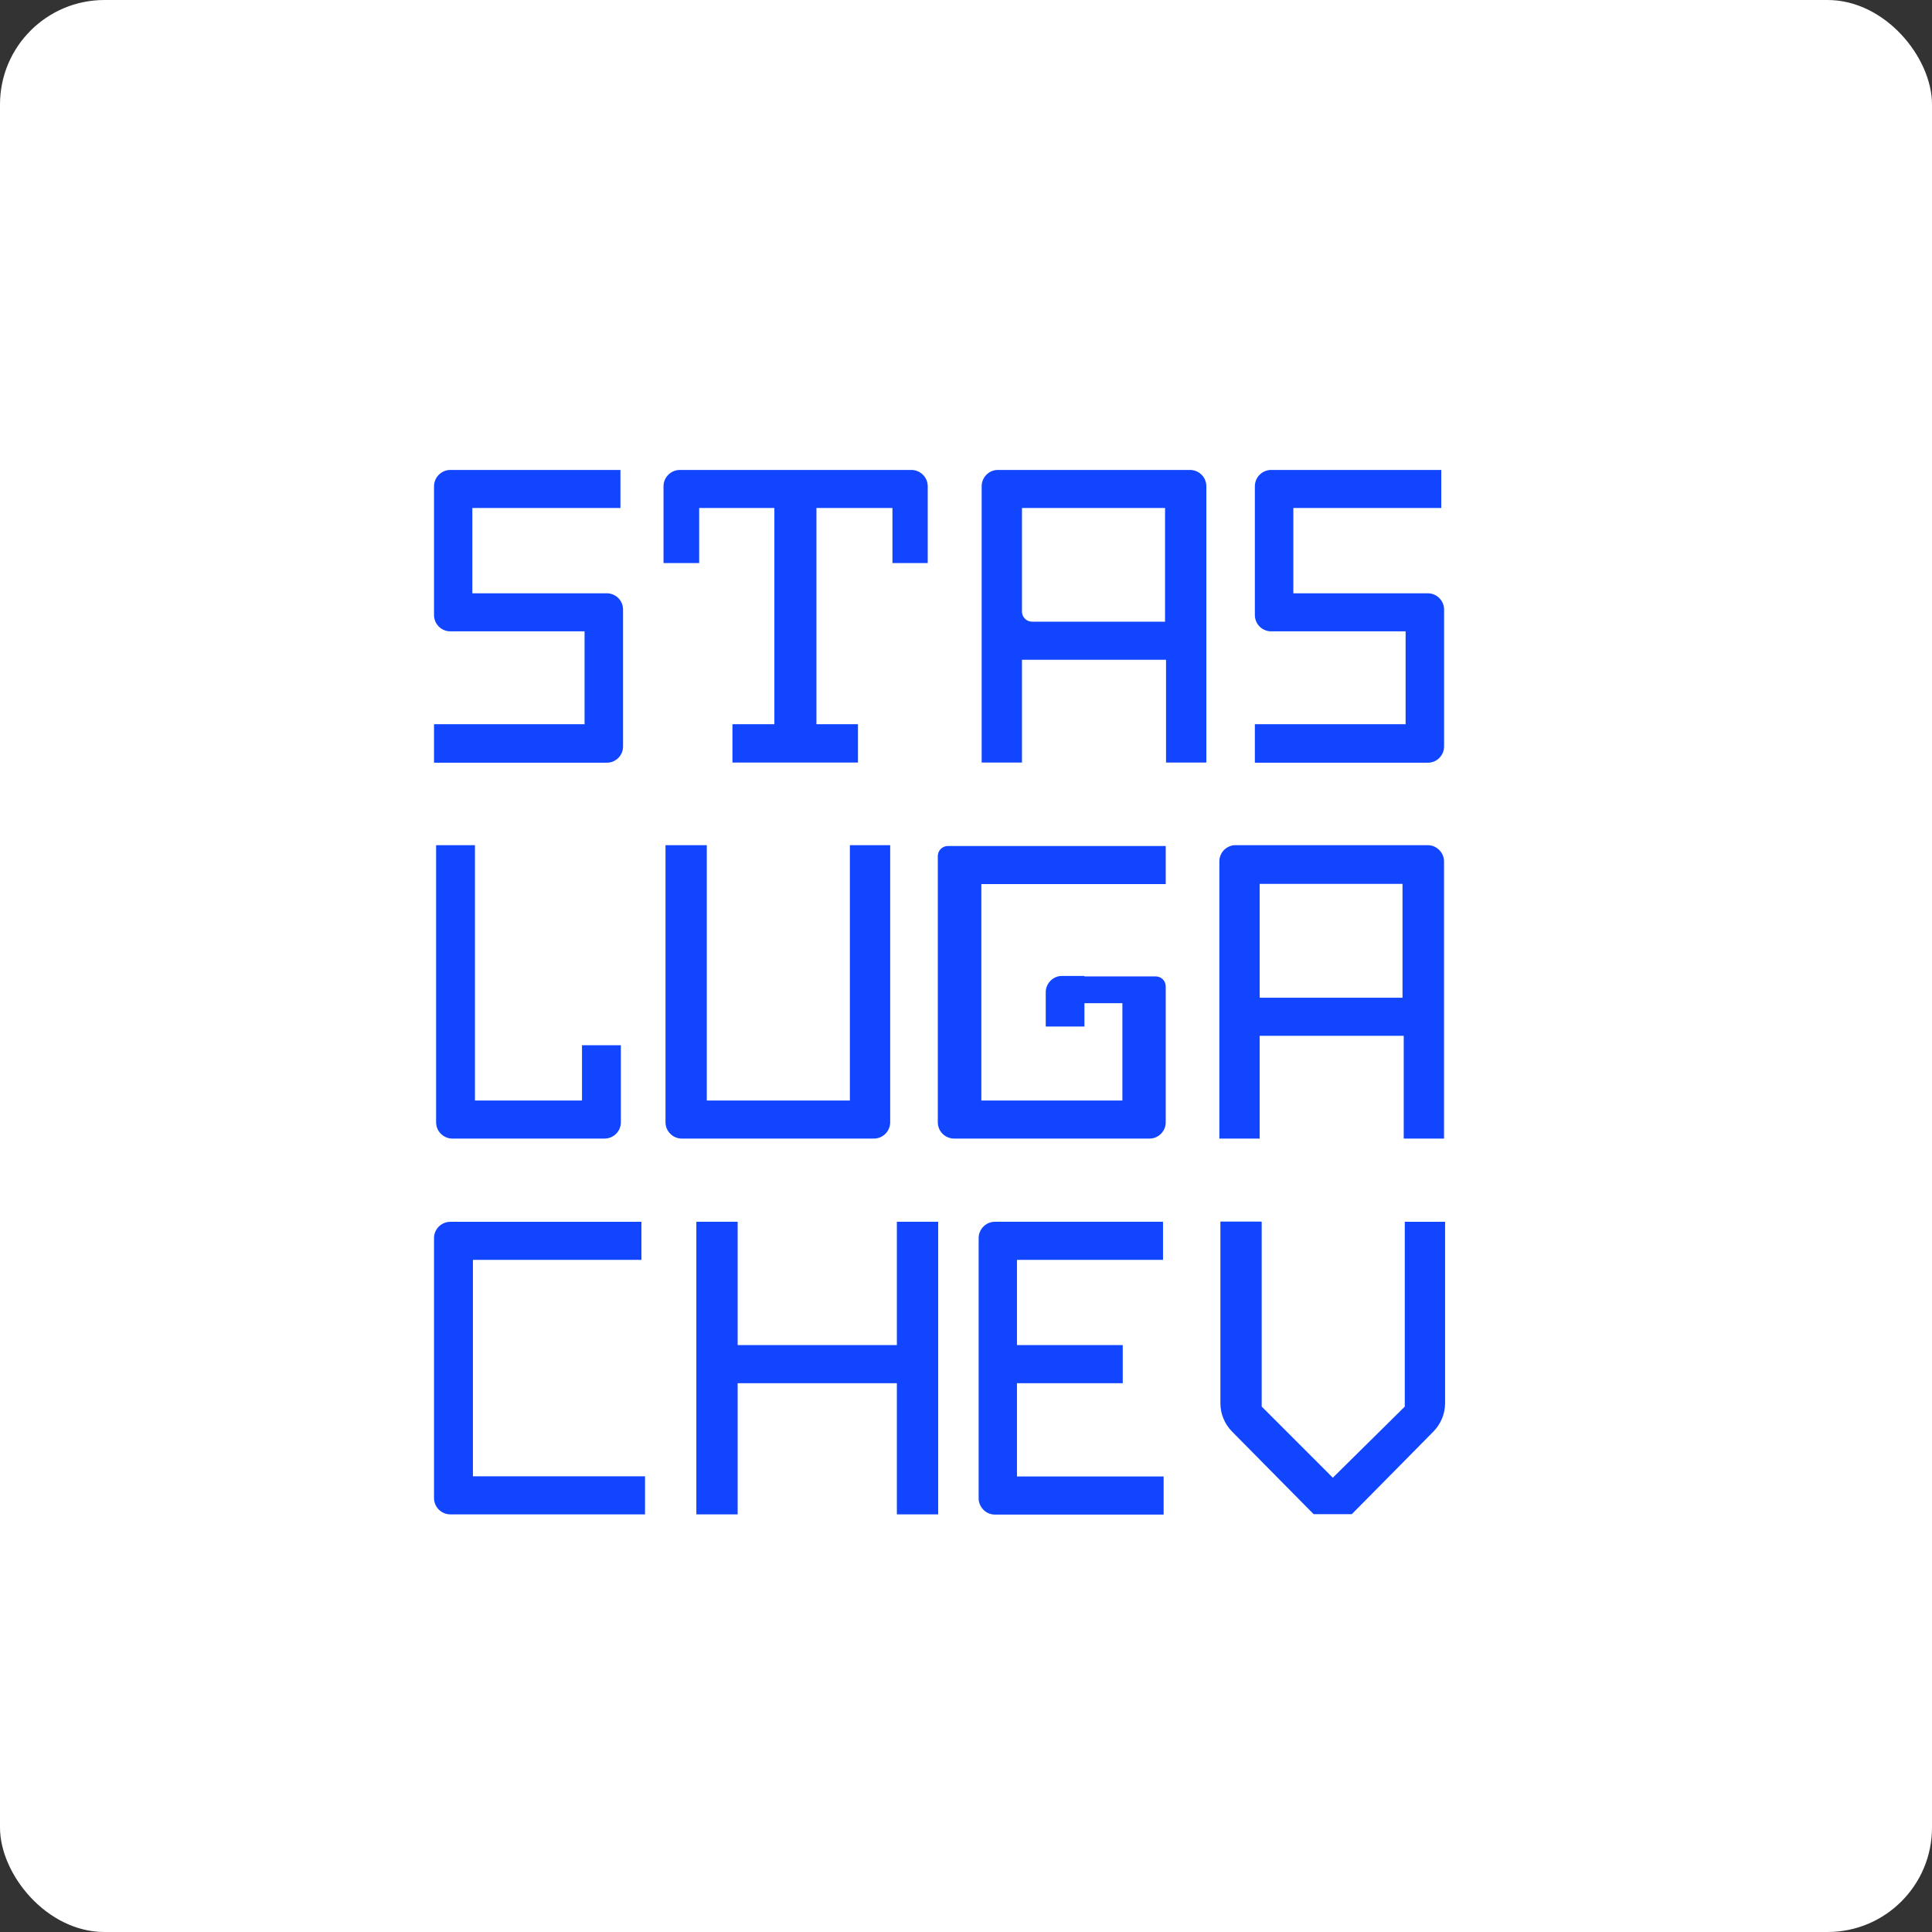
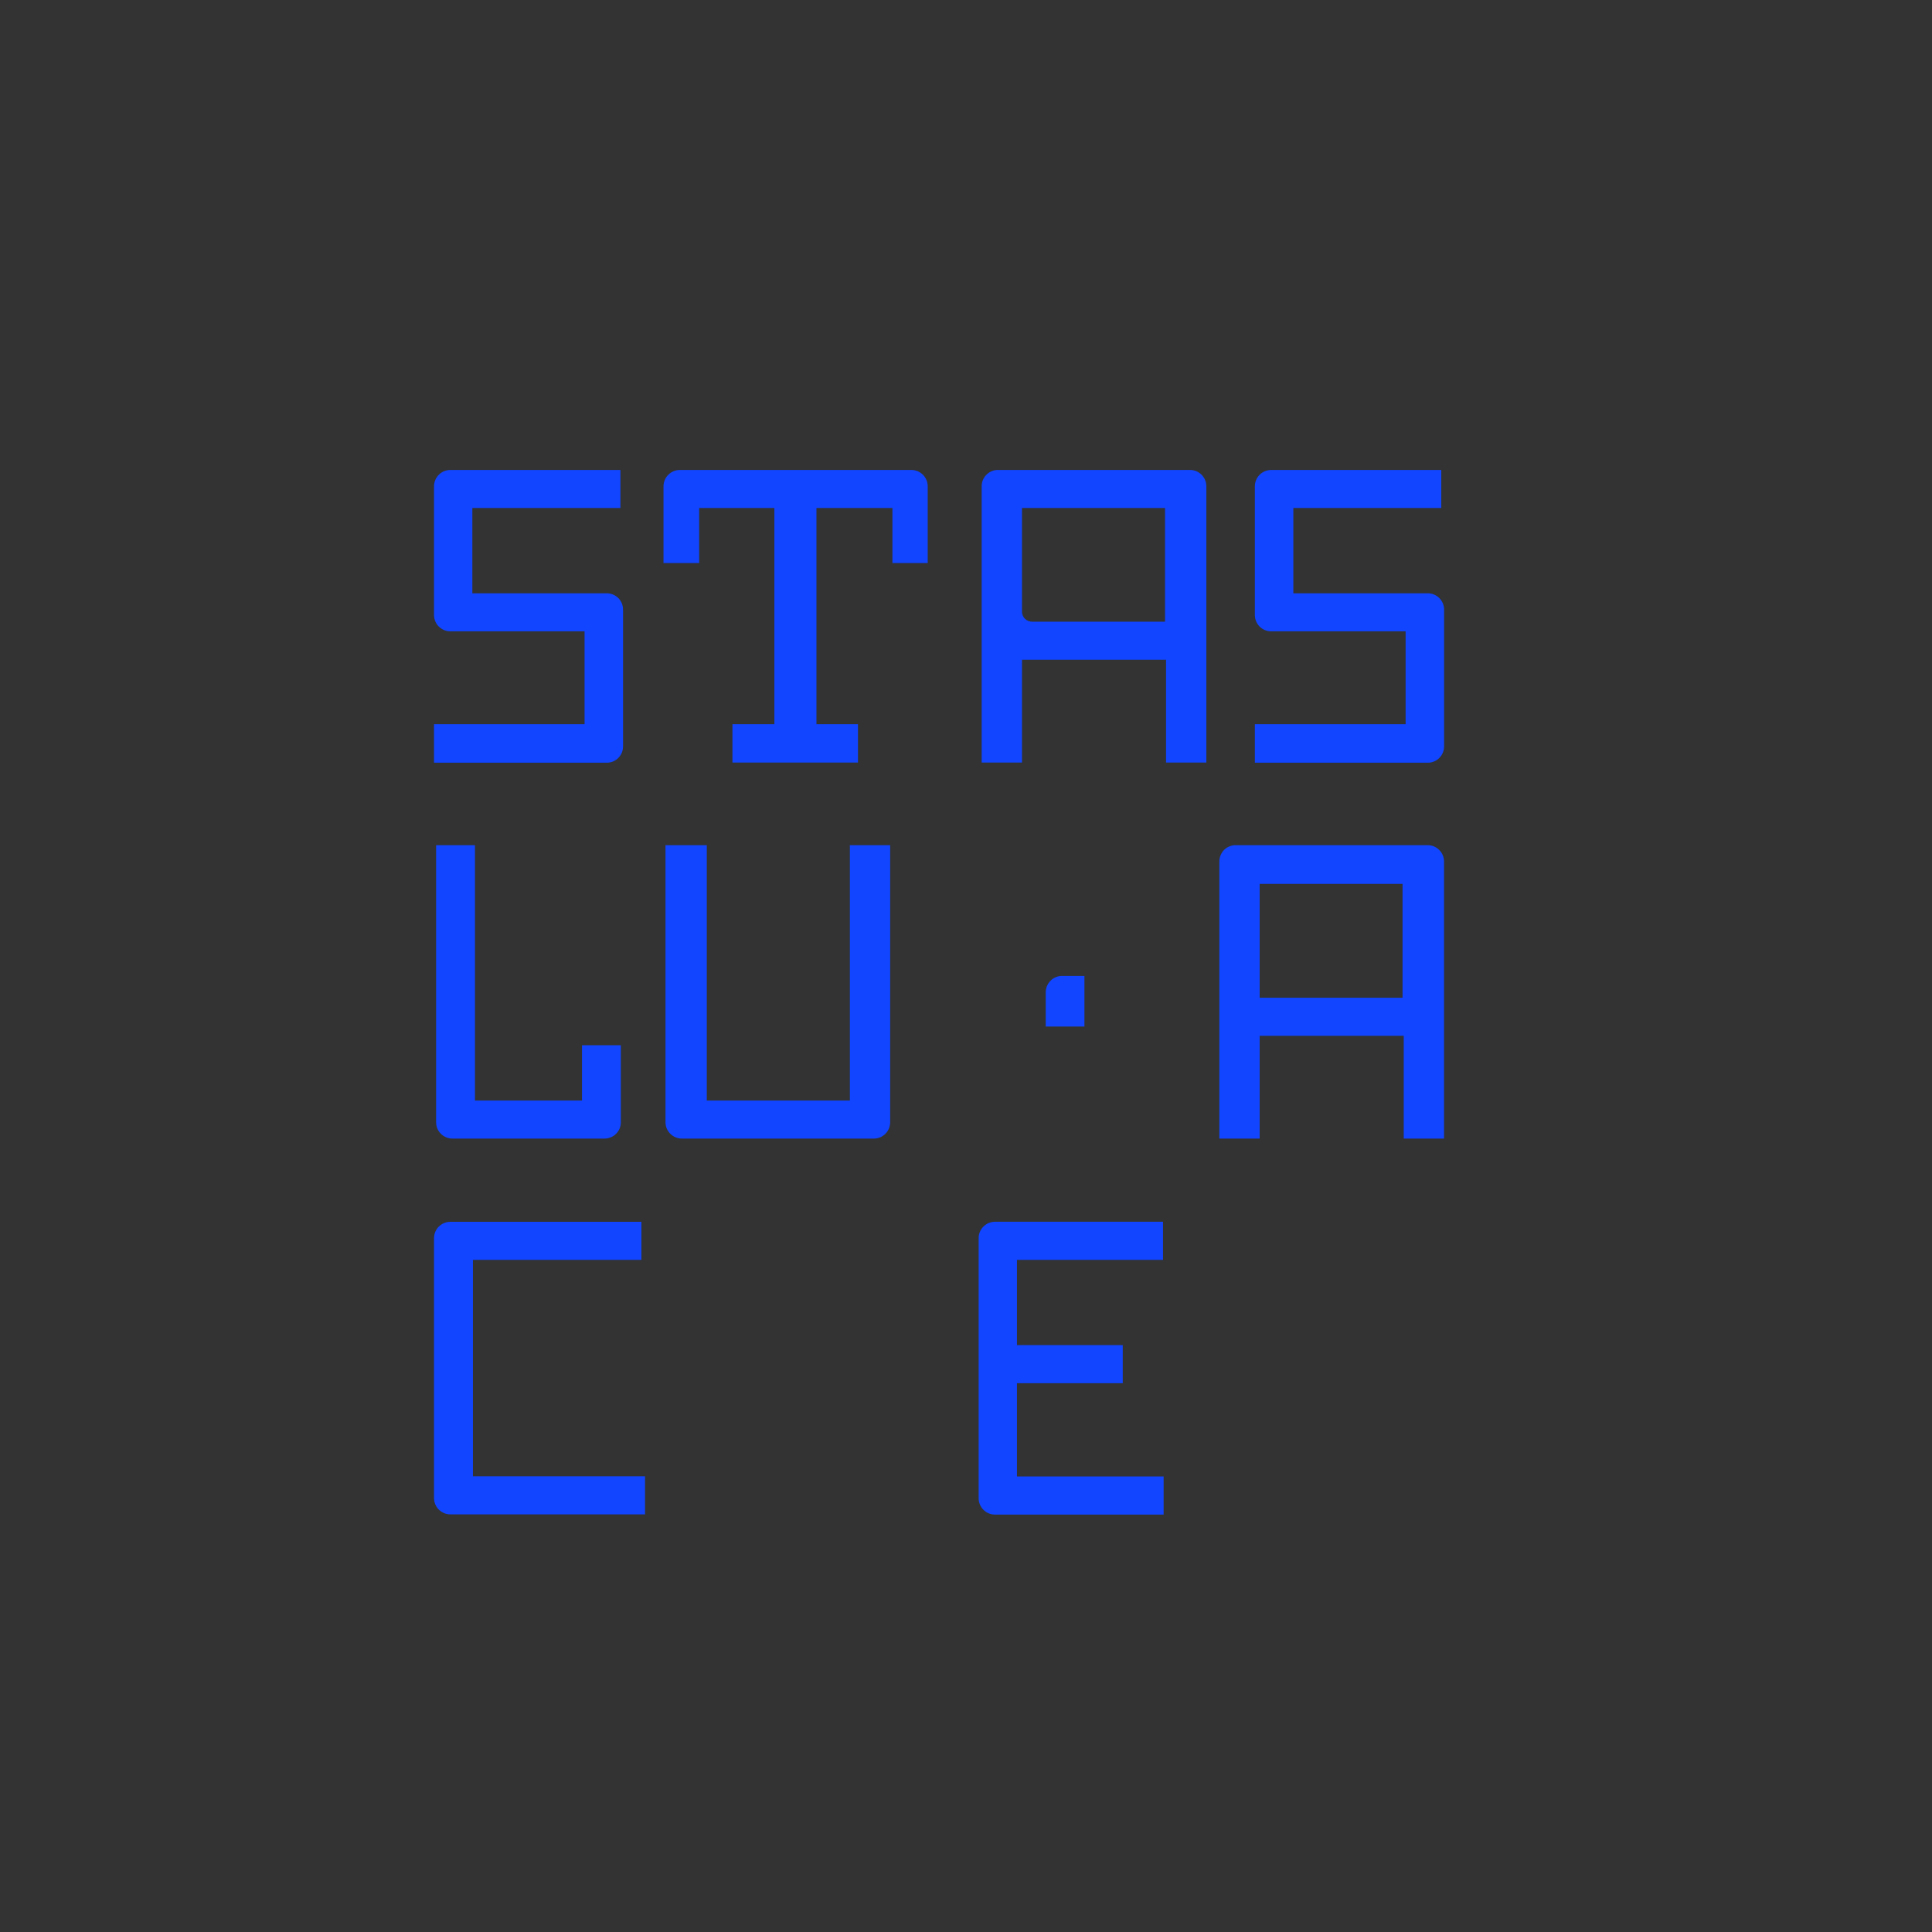
<svg xmlns="http://www.w3.org/2000/svg" width="37" height="37" viewBox="0 0 37 37" fill="none">
  <rect x="0" y="0" width="37" height="37" fill="#333333" stroke="none" />
-   <rect width="37" height="37" rx="2" fill="white" />
  <path d="M17.767 9.313V10.783H17.091V9.729H15.636V13.87H16.431V14.604H14.027V13.87H14.83V9.729H13.39V10.783H12.707V9.313C12.707 9.272 12.715 9.231 12.731 9.193C12.746 9.155 12.77 9.121 12.799 9.092C12.828 9.063 12.862 9.04 12.9 9.024C12.938 9.008 12.979 9 13.02 9H17.454C17.537 9 17.616 9.033 17.675 9.092C17.734 9.15 17.767 9.23 17.767 9.313V9.313Z" fill="#1145FF" />
  <path d="M19.769 11.906H22.312V9.729H19.572V11.713C19.572 11.739 19.577 11.764 19.587 11.788C19.597 11.812 19.612 11.833 19.63 11.851C19.648 11.869 19.67 11.883 19.694 11.892C19.718 11.902 19.743 11.906 19.769 11.906V11.906ZM19.094 9H22.791C22.874 9 22.953 9.033 23.012 9.092C23.07 9.15 23.103 9.23 23.103 9.313V14.604H22.331V12.635H19.572V14.604H18.8V9.313C18.8 9.233 18.83 9.156 18.885 9.098C18.939 9.04 19.014 9.005 19.094 9V9Z" fill="#1145FF" />
  <path d="M26.919 13.87V12.091H24.345C24.262 12.091 24.182 12.058 24.123 12C24.065 11.941 24.032 11.862 24.032 11.779V9.313C24.032 9.23 24.065 9.15 24.123 9.092C24.182 9.033 24.262 9 24.345 9H27.602V9.729H24.769V11.362H27.343C27.426 11.362 27.506 11.395 27.564 11.453C27.623 11.512 27.656 11.591 27.656 11.675V14.295C27.656 14.378 27.623 14.457 27.564 14.516C27.506 14.575 27.426 14.607 27.343 14.607H24.032V13.87H26.919Z" fill="#1145FF" />
  <path d="M11.195 13.87V12.091H8.625C8.542 12.091 8.463 12.058 8.404 12C8.345 11.941 8.312 11.862 8.312 11.779V9.313C8.312 9.23 8.345 9.15 8.404 9.092C8.463 9.033 8.542 9 8.625 9H11.882V9.729H9.046V11.362H11.62C11.661 11.362 11.702 11.37 11.739 11.386C11.777 11.401 11.812 11.424 11.841 11.453C11.87 11.482 11.893 11.517 11.909 11.555C11.924 11.593 11.932 11.633 11.932 11.675V14.295C11.932 14.336 11.924 14.377 11.909 14.415C11.893 14.452 11.87 14.487 11.841 14.516C11.812 14.545 11.777 14.568 11.739 14.584C11.702 14.599 11.661 14.607 11.62 14.607H8.312V13.87H11.195Z" fill="#1145FF" />
  <path d="M9.096 16.186V21.076H11.146V20.018H11.89V21.492C11.89 21.534 11.882 21.574 11.867 21.612C11.851 21.65 11.828 21.684 11.799 21.713C11.77 21.743 11.735 21.766 11.697 21.781C11.66 21.797 11.619 21.805 11.578 21.805H8.664C8.581 21.805 8.502 21.772 8.443 21.713C8.384 21.655 8.352 21.575 8.352 21.492V16.186H9.096Z" fill="#1145FF" />
  <path d="M13.536 16.186V21.076H16.276V16.186H17.048V21.492C17.048 21.575 17.015 21.655 16.957 21.713C16.898 21.772 16.819 21.805 16.736 21.805H13.058C12.975 21.805 12.895 21.772 12.837 21.713C12.778 21.655 12.745 21.575 12.745 21.492V16.186H13.517H13.536Z" fill="#1145FF" />
-   <path d="M22.009 21.805H18.273C18.19 21.805 18.111 21.772 18.052 21.714C17.993 21.655 17.96 21.576 17.96 21.493V16.395C17.96 16.343 17.981 16.294 18.017 16.258C18.053 16.222 18.102 16.202 18.153 16.202H22.325V16.931H18.794V21.076H21.495V19.212H20.365V18.699H22.132C22.183 18.699 22.233 18.719 22.269 18.755C22.305 18.791 22.325 18.84 22.325 18.892V21.493C22.325 21.534 22.317 21.575 22.301 21.613C22.285 21.651 22.262 21.686 22.232 21.715C22.203 21.744 22.168 21.767 22.13 21.783C22.091 21.798 22.05 21.806 22.009 21.805V21.805Z" fill="#1145FF" />
  <path d="M24.124 19.108H26.86V16.927H24.124V19.108ZM23.645 16.186H27.342C27.383 16.186 27.424 16.194 27.462 16.21C27.5 16.226 27.534 16.249 27.563 16.278C27.592 16.307 27.615 16.341 27.631 16.379C27.647 16.417 27.655 16.458 27.655 16.499V21.805H26.883V19.837H24.124V21.805H23.352V16.51C23.349 16.429 23.378 16.349 23.432 16.288C23.487 16.228 23.564 16.191 23.645 16.186V16.186Z" fill="#1145FF" />
  <path d="M8.312 28.69V23.711C8.312 23.628 8.345 23.549 8.404 23.49C8.463 23.432 8.542 23.399 8.625 23.399H12.284V24.128H9.057V28.273H12.353V29.002H8.625C8.542 29.002 8.463 28.969 8.404 28.911C8.345 28.852 8.312 28.773 8.312 28.69V28.69Z" fill="#1145FF" />
-   <path d="M14.127 26.49V29.002H13.336V23.398H14.127V25.76H17.176V23.398H17.967V29.002H17.176V26.49H14.127Z" fill="#1145FF" />
  <path d="M18.742 28.689V23.711C18.742 23.628 18.775 23.549 18.834 23.49C18.892 23.431 18.972 23.398 19.055 23.398H22.273V24.128H19.476V25.76H21.502V26.49H19.476V28.276H22.285V29.006H19.047C18.965 29.004 18.887 28.97 18.83 28.91C18.773 28.851 18.741 28.772 18.742 28.689V28.689Z" fill="#1145FF" />
-   <path d="M24.163 23.399V26.938L25.525 28.3L26.903 26.938V23.399H27.675V26.872C27.675 27.076 27.594 27.271 27.451 27.416C26.769 28.108 26.248 28.636 25.888 28.998H25.158L23.595 27.416C23.524 27.344 23.467 27.258 23.429 27.164C23.39 27.07 23.371 26.97 23.372 26.868V23.395H24.143L24.163 23.399Z" fill="#1145FF" />
  <path d="M20.34 18.69H20.768V19.659H20.027V19.003C20.027 18.92 20.06 18.841 20.119 18.782C20.177 18.723 20.257 18.69 20.34 18.69V18.69Z" fill="#1145FF" />
</svg>